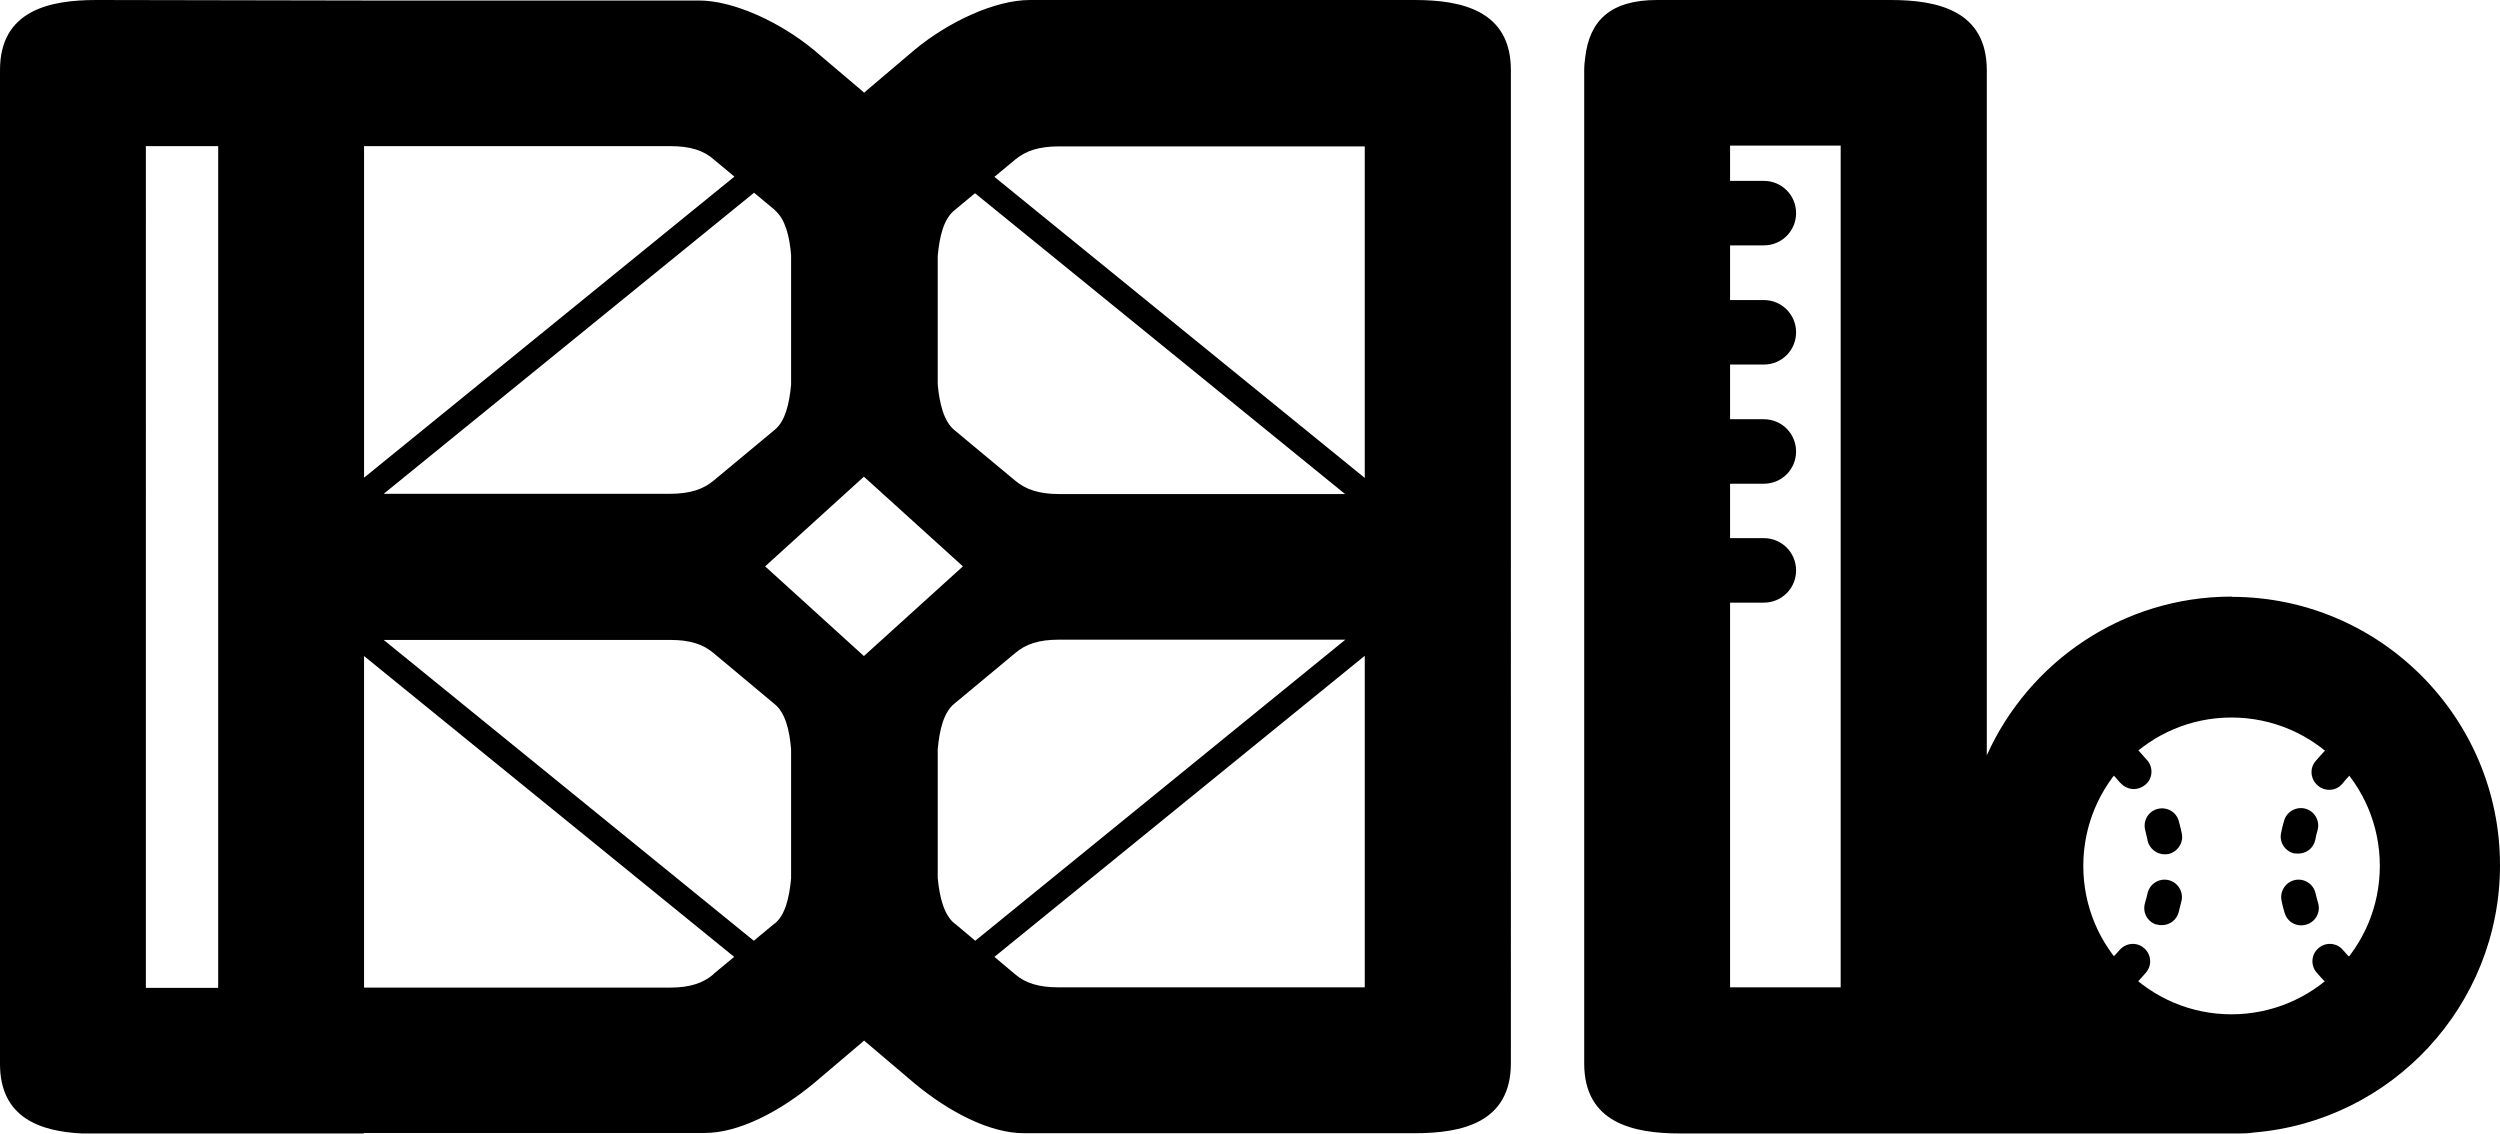
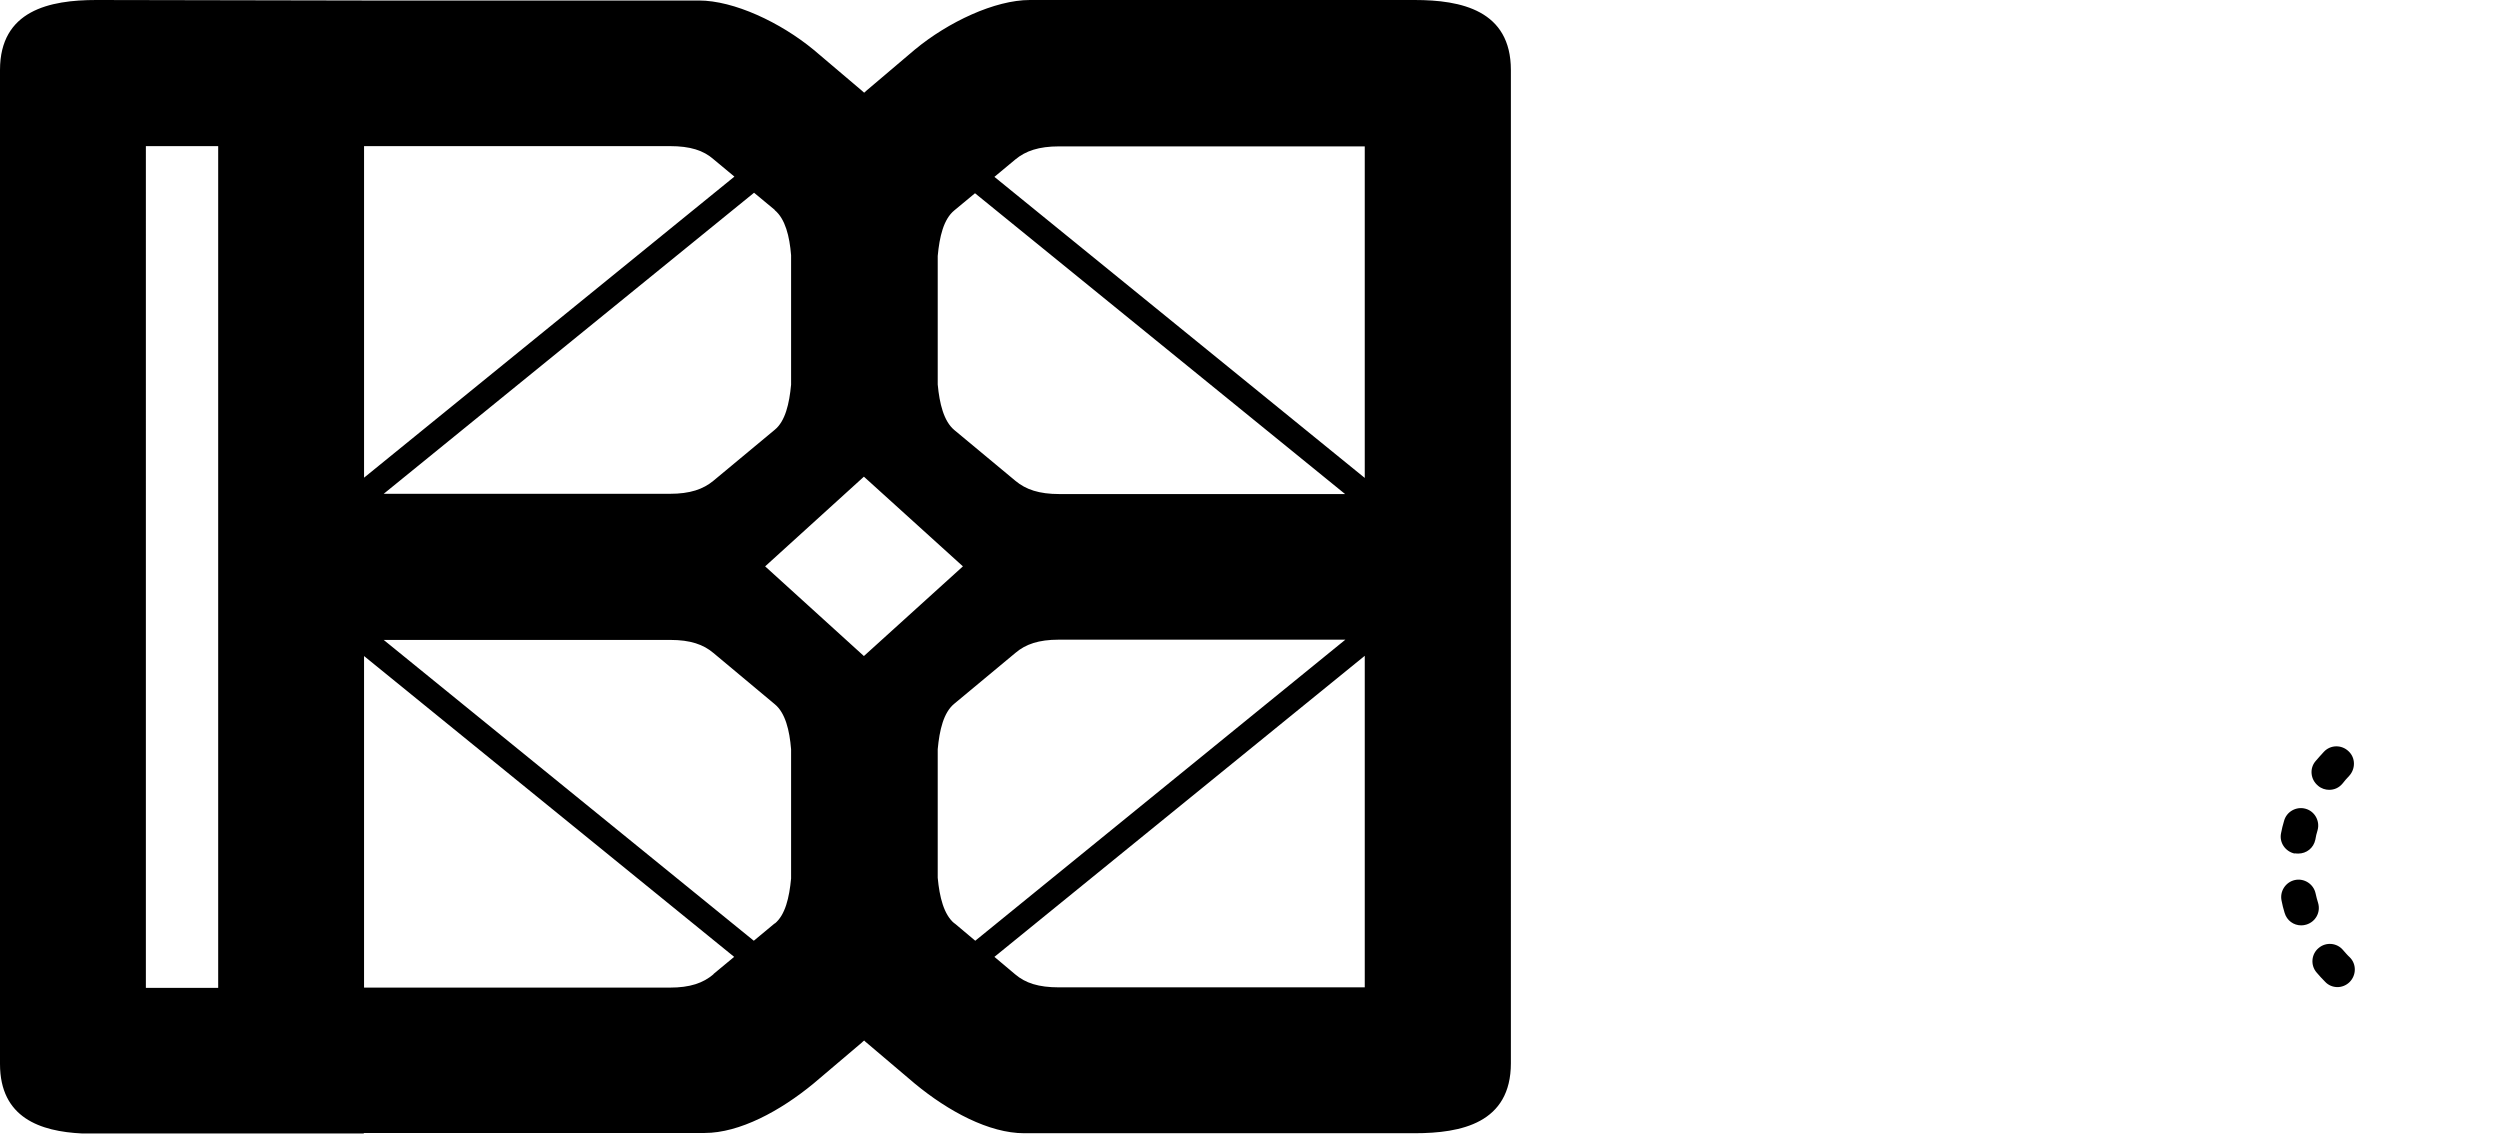
<svg xmlns="http://www.w3.org/2000/svg" id="_レイヤー_1" data-name="レイヤー_1" version="1.1" viewBox="0 0 99.23 45">
  <path d="M56.15,0h-15.27c-1.39,0-3.24.87-4.57,1.97l-1.91,1.62s-.07.06-.1.09c-.03-.03-.06-.05-.09-.08l-1.91-1.62C30.98.89,29.13.02,27.74.02h-13.3S3.82,0,3.82,0C1.97,0,0,.41,0,2.78v39.45c0,2.14,1.6,2.68,3.26,2.76h11.18v-.02h10.41s3.12,0,3.12,0c1.38,0,3-.87,4.33-1.97l1.91-1.62s.06-.06.09-.08c.03.03.06.06.1.09l1.91,1.62c1.33,1.1,2.95,1.97,4.34,1.97h3.12s12.38,0,12.38,0c1.85,0,3.82-.4,3.82-2.78V2.78C59.97.41,58,0,56.15,0ZM8.66,39.21h-2.87V5.8h2.87v33.4ZM37.88,8.35l.82-.68,14.69,11.94h-11.34c-.81,0-1.33-.18-1.74-.52l-2.43-2.02c-.42-.35-.59-1.05-.66-1.81v-5.1c.07-.76.23-1.46.66-1.81ZM34.29,26.04l-3.92-3.56,3.92-3.56,3.93,3.56-3.93,3.56ZM30.75,8.34c.42.35.59,1.04.65,1.79v5.14c-.07.75-.23,1.45-.65,1.79l-2.43,2.02c-.41.34-.93.52-1.73.52h-11.36l14.7-11.95.82.68ZM14.45,5.8h12.14c.81,0,1.33.17,1.73.52l.83.69-14.7,11.95V5.8ZM28.32,38.67c-.41.35-.93.53-1.73.53h-4.22s-7.92,0-7.92,0v-13.16l14.69,11.94-.82.68ZM30.75,36.65l-.83.69-14.69-11.94h11.38c.79,0,1.31.18,1.71.52l2.43,2.03c.42.34.59,1.04.65,1.79v5.13c-.07.75-.23,1.45-.65,1.79ZM37.88,36.65c-.42-.35-.59-1.05-.66-1.81v-5.1c.07-.76.23-1.46.66-1.81l2.43-2.02c.4-.34.92-.52,1.71-.52h11.38l-14.69,11.95-.82-.69ZM54.17,39.19h-7.92s-4.22,0-4.22,0c-.81,0-1.33-.17-1.74-.52l-.82-.69,14.7-11.95v13.16ZM54.17,25.4h0s0,0,0,0h0ZM54.17,18.97l-14.7-11.95.83-.69c.41-.34.93-.52,1.74-.52h12.13v13.17Z" />
  <g>
-     <path d="M83.87,38.98c-.27-.27-.28-.7-.01-.98h0c.09-.09.18-.19.27-.29h0c.25-.29.68-.33.97-.08h0c.29.25.33.68.08.97h0c-.11.13-.22.25-.33.37h0c-.14.14-.32.21-.49.21h0c-.17,0-.35-.07-.48-.2h0ZM85.6,36.7c-.37-.11-.57-.49-.46-.86h0c.04-.13.07-.25.1-.38h0c.08-.37.45-.61.82-.53h0c.37.08.61.45.53.82h0c-.04.16-.08.33-.12.48h0c-.09.3-.36.49-.66.49h0c-.07,0-.13,0-.2-.03h0ZM85.24,33.34c-.03-.13-.06-.26-.09-.38h0c-.1-.37.11-.75.48-.85h0c.37-.1.75.11.85.48h0c.05.16.08.32.12.49h0c.08.37-.17.74-.54.82h0s-.09.01-.14.01h0c-.32,0-.61-.23-.68-.55h0ZM84.16,31.08c-.08-.1-.17-.2-.26-.3h0c-.26-.28-.25-.71.03-.98h0c.28-.26.71-.25.98.02h0c.11.12.22.25.33.37h0c.24.3.2.73-.1.97h0c-.13.1-.28.16-.44.16h0c-.2,0-.4-.09-.54-.25h0Z" />
    <path d="M92.29,38.97c-.12-.12-.23-.24-.34-.37h0c-.25-.29-.21-.73.08-.97h0c.29-.25.73-.21.97.08h0c.09.1.17.2.27.29h0c.27.27.26.71-.01.98h0c-.13.13-.31.2-.48.2h0c-.18,0-.36-.07-.49-.21h0ZM90.68,36.23c-.05-.16-.09-.32-.12-.48h0c-.08-.37.16-.74.53-.82h0c.37-.08.74.16.82.53h0c.03.13.06.26.1.38h0c.11.37-.1.75-.47.86h0c-.07.02-.13.03-.2.03h0c-.3,0-.57-.19-.66-.5h0ZM91.08,33.88c-.37-.08-.62-.44-.54-.81h0c.03-.16.07-.33.12-.49h0c.1-.37.49-.58.85-.48h0c.37.1.58.49.48.85h0c-.04.13-.07.25-.09.38h0c-.07.33-.35.55-.68.55h0s-.09,0-.14-.01h0ZM92,31.18c-.29-.24-.34-.68-.09-.97h0c.11-.13.22-.25.33-.37h0c.26-.28.7-.29.98-.02h0c.28.26.28.7.02.98h0c-.09.1-.18.19-.26.3h0c-.14.17-.33.25-.53.25h0c-.15,0-.31-.05-.44-.16h0Z" />
-     <path d="M88.58,23.68c-4.33,0-8.05,2.59-9.72,6.3V2.79C78.86.41,76.89,0,75.04,0c0,0-9.11,0-9.27,0-1.84,0-2.68.81-2.85,2.28-.02.16-.04.33-.04.51v39.42c0,2.37,1.96,2.78,3.82,2.78h22.21c.19,0,.38-.01.56-.04,5.46-.45,9.76-5.04,9.76-10.61,0-5.87-4.78-10.65-10.65-10.65ZM73.06,39.19h-4.39v-15.27h1.34c.71,0,1.28-.57,1.28-1.28s-.57-1.28-1.28-1.28h-1.34v-2.16h1.34c.71,0,1.28-.57,1.28-1.28s-.57-1.28-1.28-1.28h-1.34v-2.17h1.34c.71,0,1.28-.57,1.28-1.28s-.57-1.28-1.28-1.28h-1.34v-2.17h1.34c.71,0,1.28-.57,1.28-1.28s-.57-1.28-1.28-1.28h-1.34v-1.4h4.39v33.39ZM88.57,40.26c-3.25,0-5.88-2.64-5.88-5.89s2.63-5.89,5.88-5.89,5.89,2.63,5.89,5.89-2.64,5.89-5.89,5.89Z" />
  </g>
</svg>